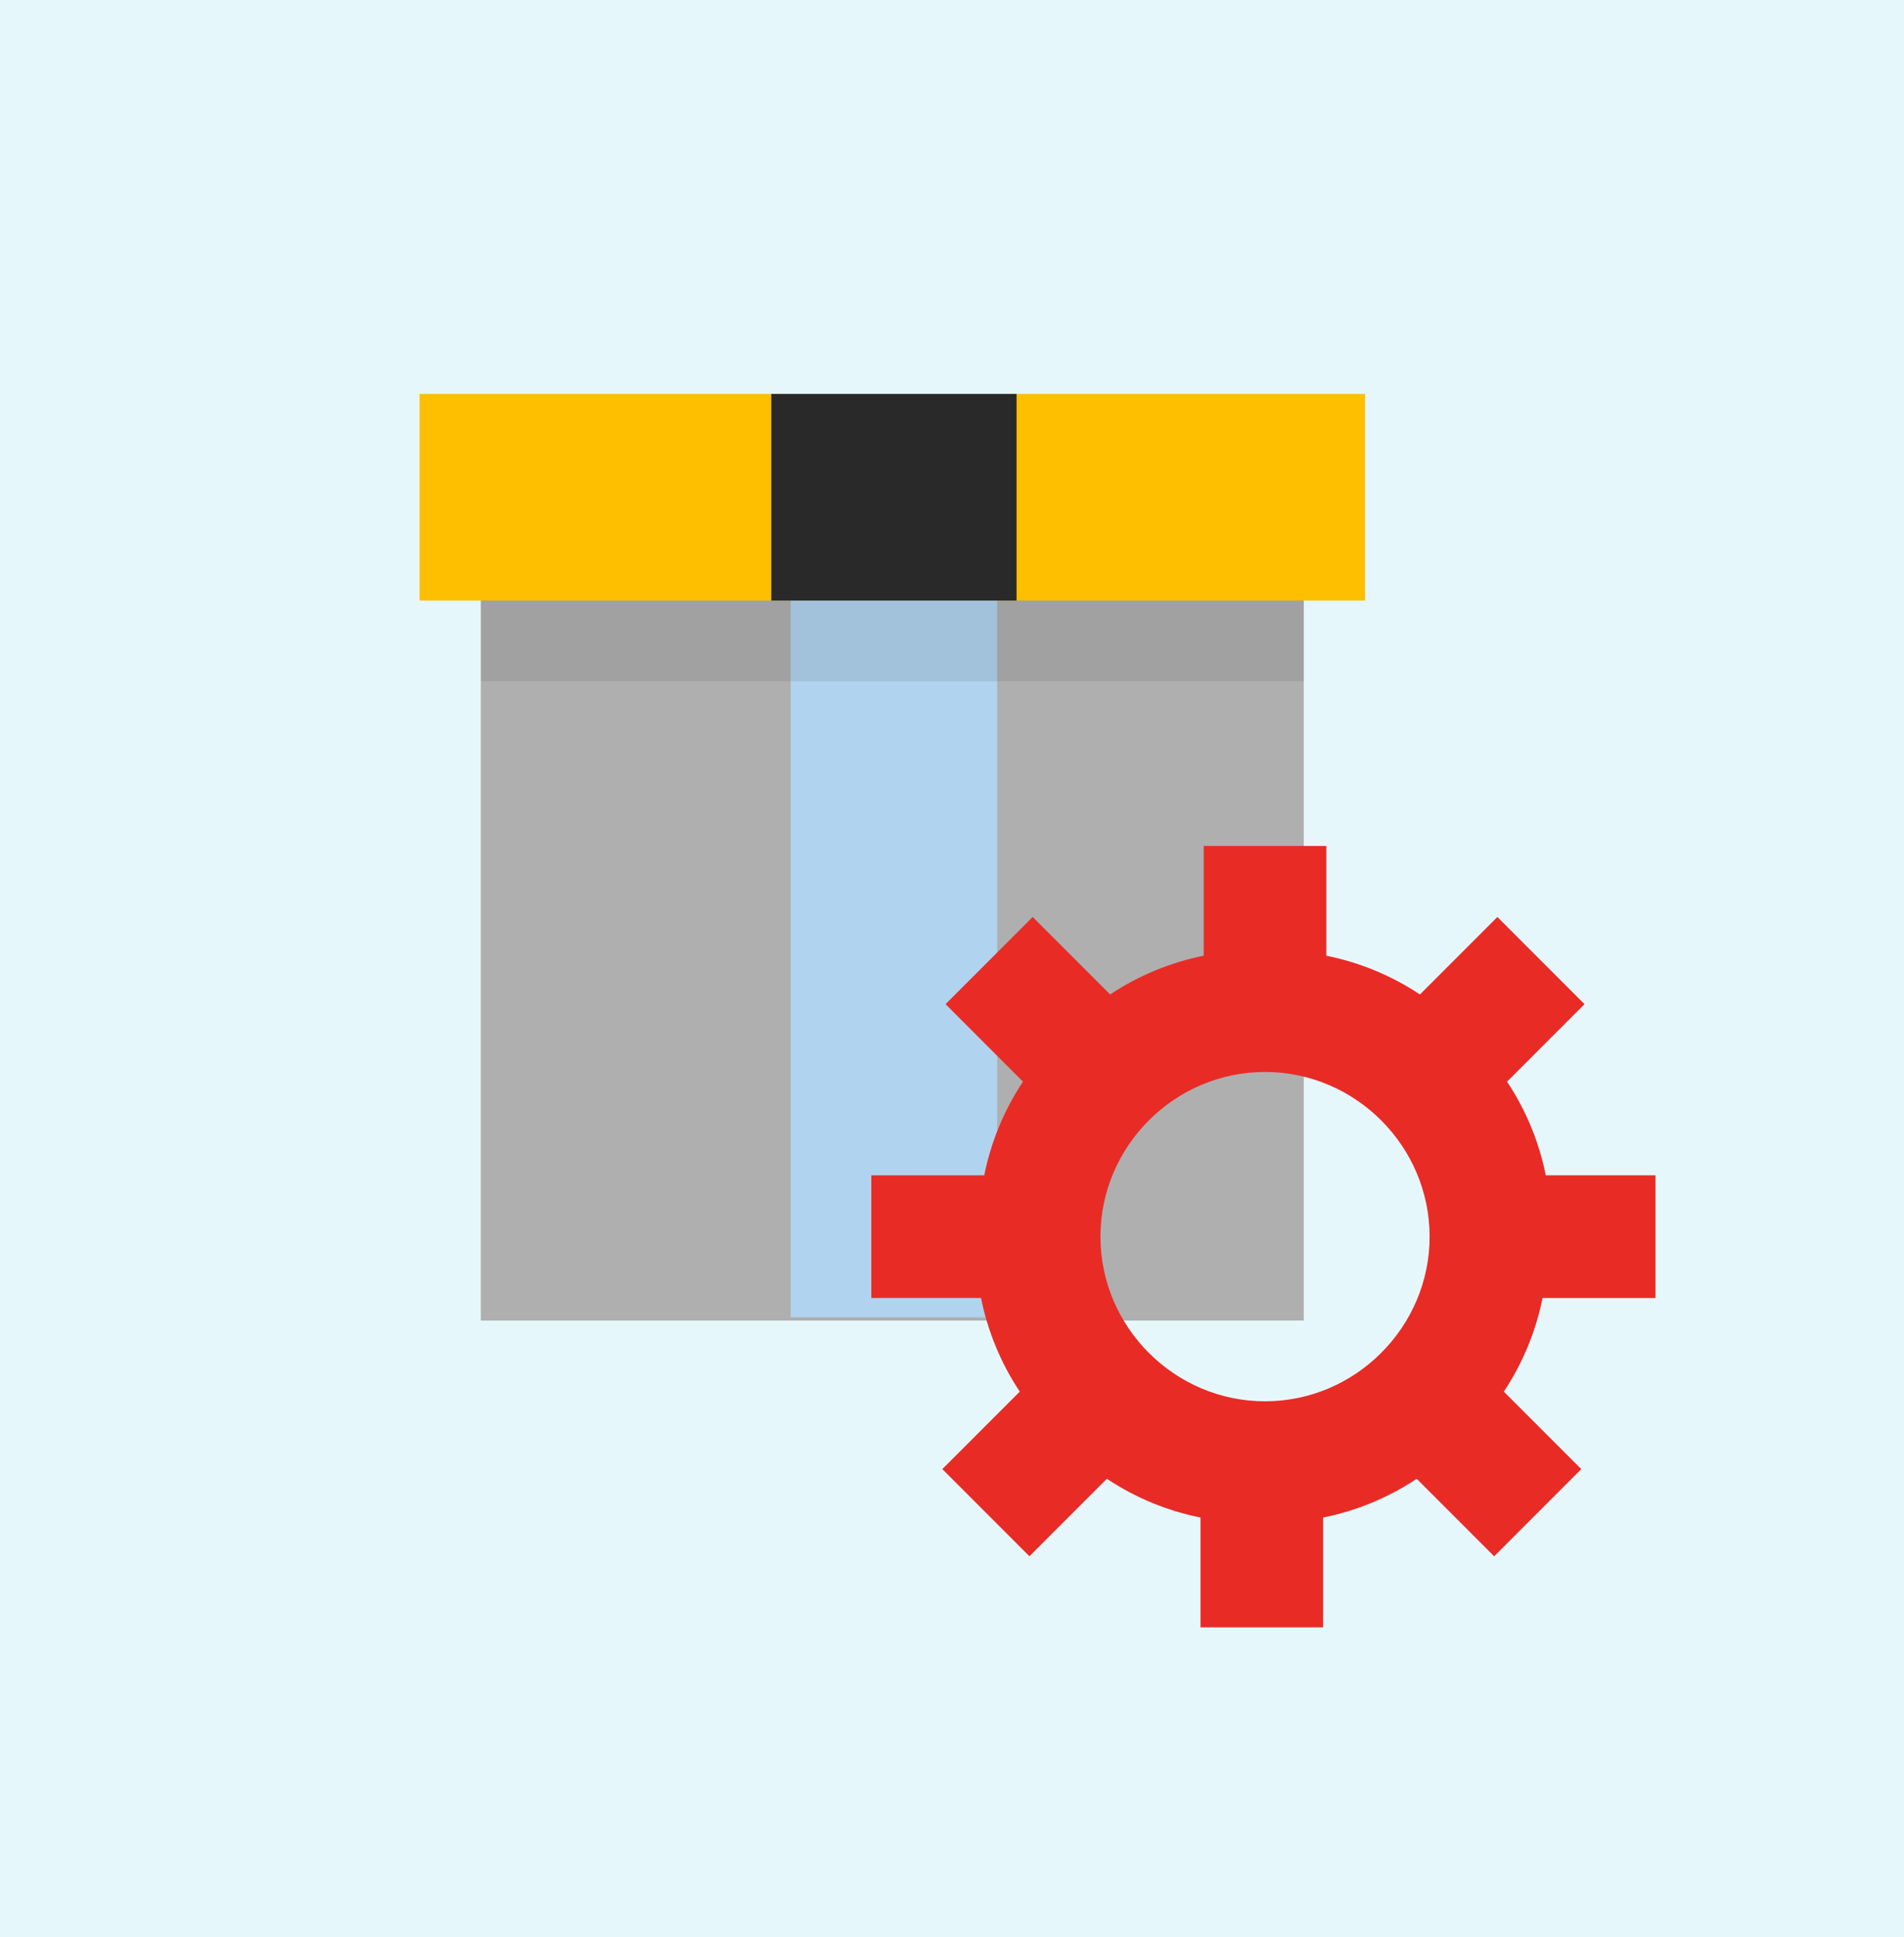
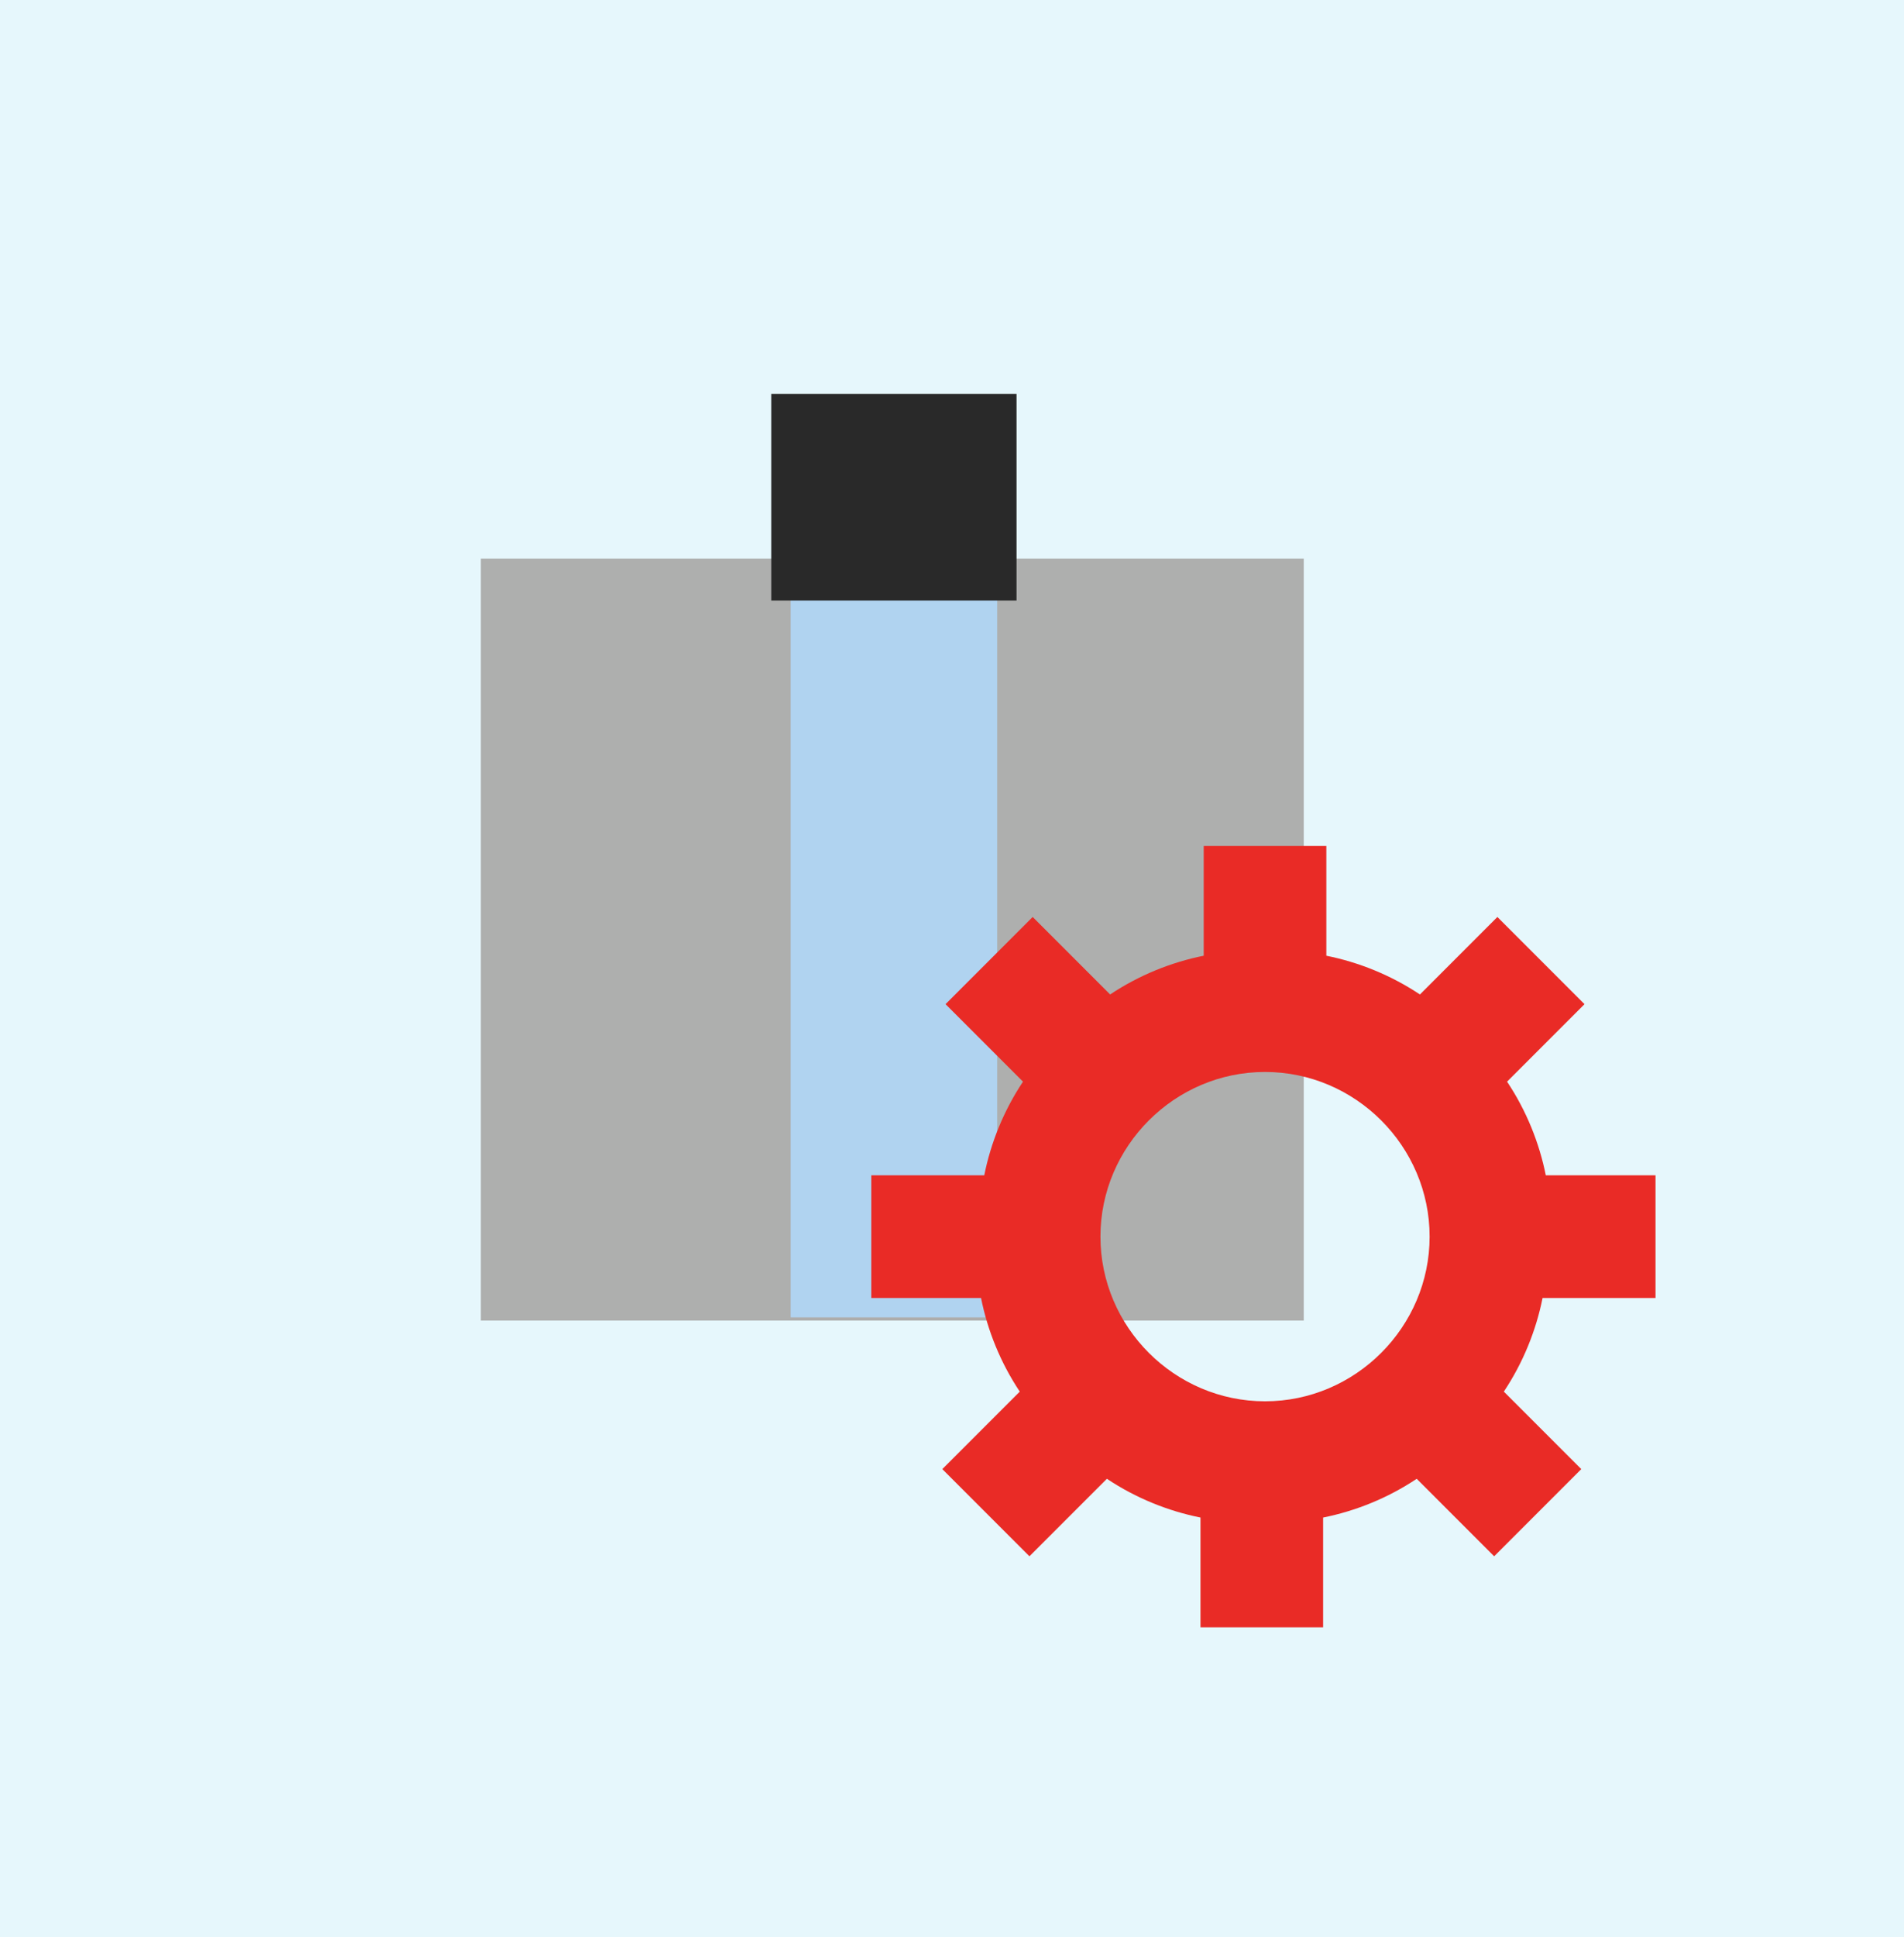
<svg xmlns="http://www.w3.org/2000/svg" version="1.1" id="Ñëîé_2" x="0px" y="0px" width="59px" height="60px" viewBox="0 0 59 60" style="enable-background:new 0 0 59 60;" xml:space="preserve">
  <style type="text/css">
	.st0{fill:#E6F7FC;}
	.st1{fill:#6ADDC7;}
	.st2{fill:#AEAFAE;}
	.st3{fill:#6D7486;}
	.st4{fill:#7E847E;}
	.st5{fill:#FFFFFF;}
	.st6{fill:#D8FF33;}
	.st7{fill:#F4F8FC;}
	.st8{fill:#E92B26;}
	.st9{fill:#FFDA2D;}
	.st10{fill:#FDBF00;}
	.st11{fill:#61729B;}
	.st12{fill:#47568C;}
	.st13{fill:#2C3B73;}
	.st14{fill-rule:evenodd;clip-rule:evenodd;fill:#B0D3F0;}
	.st15{fill-rule:evenodd;clip-rule:evenodd;fill:#90BAE1;}
	.st16{fill-rule:evenodd;clip-rule:evenodd;fill:#FFFFFF;}
	.st17{fill-rule:evenodd;clip-rule:evenodd;fill:#2980BA;}
	.st18{fill-rule:evenodd;clip-rule:evenodd;fill:#3B97D3;}
	.st19{fill-rule:evenodd;clip-rule:evenodd;fill:#B19046;}
	.st20{fill-rule:evenodd;clip-rule:evenodd;fill:#E92B26;}
	.st21{fill-rule:evenodd;clip-rule:evenodd;fill:#F5EFCA;}
	.st22{fill:#F4F1F1;}
	.st23{fill:#DAEAEC;}
	.st24{fill:#444444;}
	.st25{fill:#292929;}
	.st26{fill:#E6FFFF;}
	.st27{fill:#CCFFFF;}
	.st28{fill:#00143C;}
	.st29{fill:#DC9600;}
	.st30{fill:#00A0C8;}
	.st31{fill:#F0F0F0;}
	.st32{fill:#D2D2D2;}
	.st33{fill:#F2C8A0;}
	.st34{fill:#D1AA81;}
	.st35{fill:#78C2A4;}
	.st36{fill:#66B394;}
	.st37{fill:#F1D0A5;}
	.st38{fill:#ECF4FF;}
	.st39{fill:#DDEAFB;}
	.st40{fill:#F6E266;}
	.st41{fill:#ECBE6B;}
	.st42{fill:#B0D3F0;}
	.st43{opacity:0.1;fill:#231F20;enable-background:new    ;}
	.st44{fill:#F9F7F8;}
	.st45{fill:#335E80;}
	.st46{fill:#FDD1D5;}
	.st47{fill:#DEDAEE;}
	.st48{fill:#D5EFC8;}
</style>
  <rect class="st0" width="59" height="60" />
  <path class="st2" d="M14.9,17.3h25.5v23.6H14.9V17.3z" />
  <path class="st42" d="M24.5,18.5h6.4v22.3h-6.4V18.5z" />
-   <path class="st43" d="M14.9,17.3h25.5v3.8H14.9V17.3z" />
-   <path class="st10" d="M13,12.2h29.3v6.4H13V12.2z" />
  <path class="st25" d="M23.9,12.2h7.6v6.4h-7.6V12.2z" />
  <path class="st8" d="M51.3,40.2v-3.8h-3.4c-0.2-1-0.6-2-1.2-2.9l2.4-2.4l-2.7-2.7L44,30.8c-0.9-0.6-1.9-1-2.9-1.2v-3.4h-3.8v3.4  c-1,0.2-2,0.6-2.9,1.2l-2.4-2.4l-2.7,2.7l2.4,2.4c-0.6,0.9-1,1.9-1.2,2.9H27v3.8h3.4c0.2,1,0.6,2,1.2,2.9l-2.4,2.4l2.7,2.7l2.4-2.4  c0.9,0.6,1.9,1,2.9,1.2v3.4h3.8V47c1-0.2,2-0.6,2.9-1.2l2.4,2.4l2.7-2.7l-2.4-2.4c0.6-0.9,1-1.9,1.2-2.9L51.3,40.2z M39.2,43.4  c-2.8,0-5.1-2.3-5.1-5.1c0-2.8,2.3-5.1,5.1-5.1c2.8,0,5.1,2.3,5.1,5.1C44.3,41.1,42,43.4,39.2,43.4z" />
</svg>